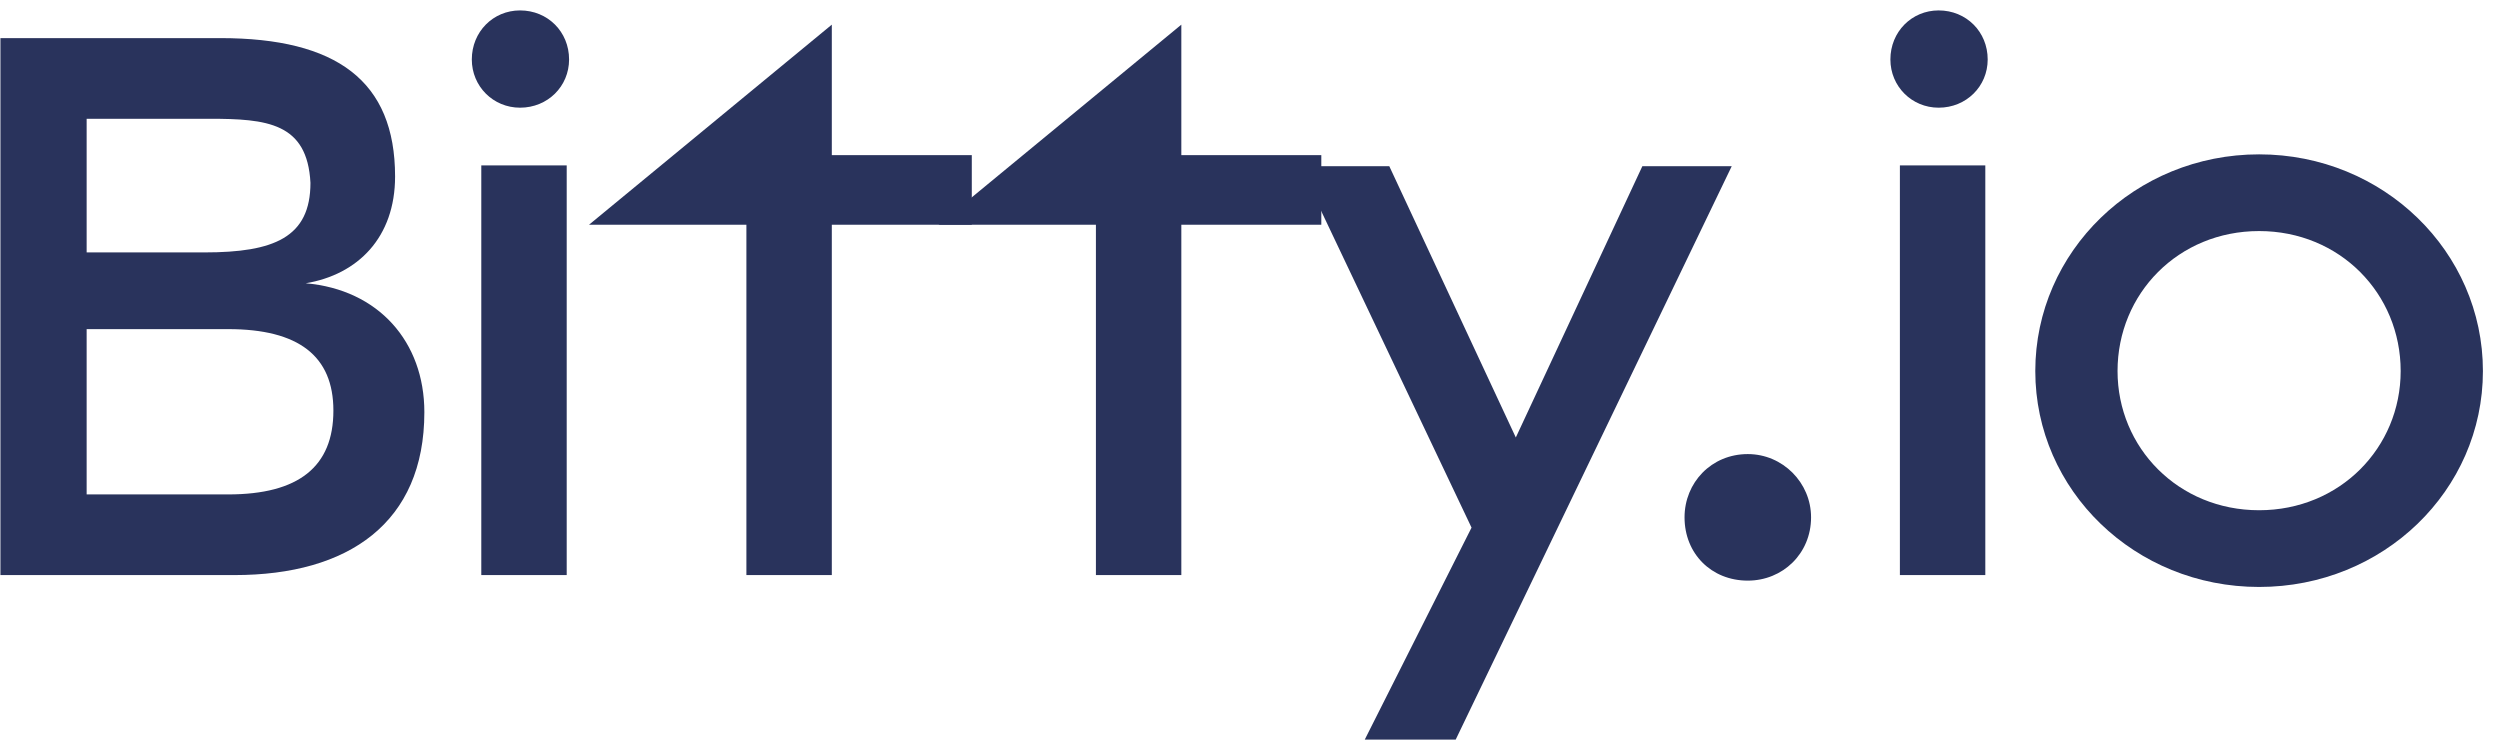
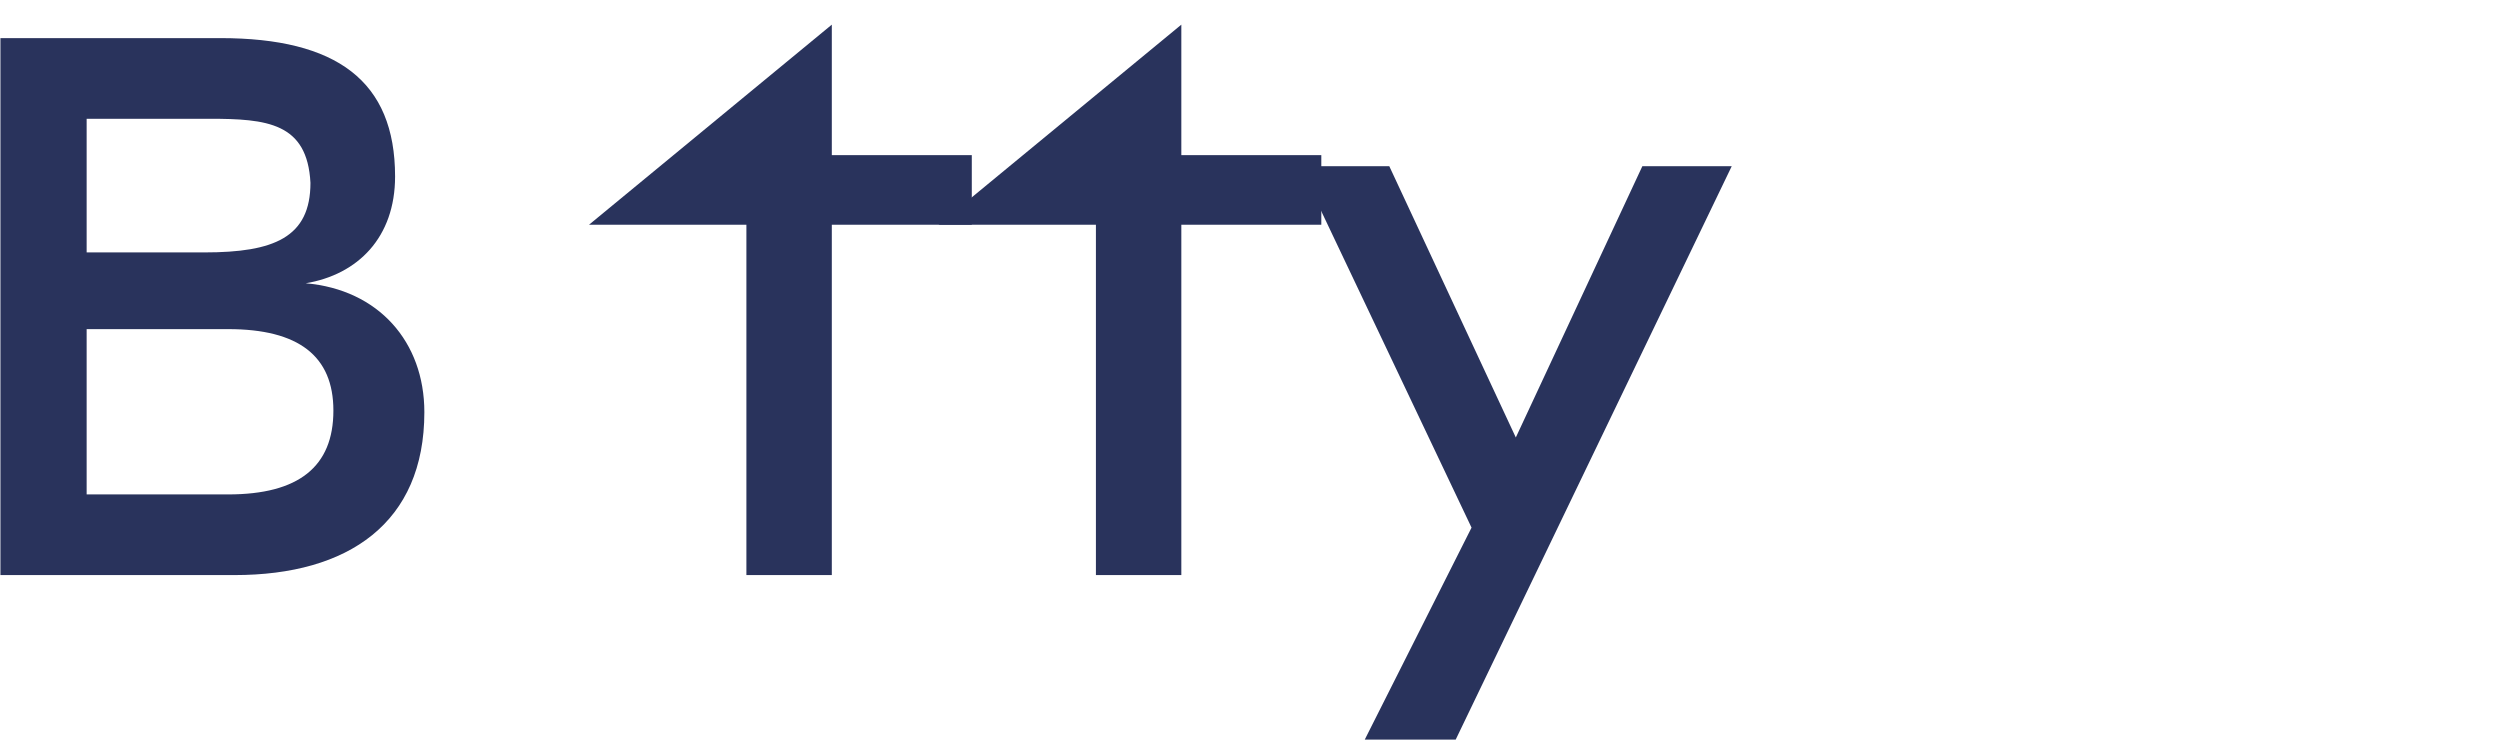
<svg xmlns="http://www.w3.org/2000/svg" width="120" height="36" viewBox="0 0 120 36" fill="none">
  <path d="M14.674 13.597C17.18 13.179 18.964 11.395 18.964 8.472C18.964 3.879 16.155 1.829 10.575 1.829H0.021V27.604H11.258C16.724 27.604 20.369 25.099 20.369 19.784C20.369 16.406 18.167 13.9 14.674 13.597ZM10.043 5.701C12.814 5.701 14.75 5.89 14.902 8.775C14.902 11.395 13.156 12.116 9.815 12.116H4.159V5.701H10.043ZM10.954 23.732H4.159V15.798H10.954C14.333 15.798 16.003 17.089 16.003 19.708C16.003 22.404 14.333 23.732 10.954 23.732Z" fill="#29335C" />
-   <path d="M24.962 5.169C26.291 5.169 27.316 4.144 27.316 2.854C27.316 1.525 26.291 0.5 24.962 0.5C23.672 0.5 22.647 1.525 22.647 2.854C22.647 4.144 23.672 5.169 24.962 5.169ZM23.102 27.604H27.202V7.94H23.102V27.604Z" fill="#29335C" />
  <path d="M35.827 27.604H39.927V10.787H46.646V7.447H39.927V1.183L28.273 10.787H35.827V27.604Z" fill="#29335C" />
  <path d="M52.604 27.604H56.704V10.787H63.423V7.447H56.704V1.183L45.05 10.787H52.604V27.604Z" fill="#29335C" />
  <path d="M65.509 35.5H69.874L83.123 7.978H78.833L72.759 20.999L66.686 7.978H62.396L70.634 25.326L65.509 35.5Z" fill="#29335C" />
-   <path d="M83.894 27.87C85.565 27.87 86.931 26.579 86.931 24.833C86.931 23.163 85.565 21.796 83.894 21.796C82.148 21.796 80.858 23.163 80.858 24.833C80.858 26.579 82.148 27.87 83.894 27.87Z" fill="#29335C" />
-   <path d="M93.055 5.169C94.383 5.169 95.409 4.144 95.409 2.854C95.409 1.525 94.383 0.5 93.055 0.5C91.764 0.5 90.739 1.525 90.739 2.854C90.739 4.144 91.764 5.169 93.055 5.169ZM91.195 27.604H95.295V7.94H91.195V27.604Z" fill="#29335C" />
-   <path d="M108.437 28.174C114.397 28.174 119.18 23.542 119.18 17.81C119.18 12.078 114.397 7.409 108.437 7.409C102.477 7.409 97.694 12.078 97.694 17.81C97.694 23.542 102.477 28.174 108.437 28.174ZM108.437 24.491C104.565 24.491 101.642 21.492 101.642 17.81C101.642 14.09 104.565 11.091 108.437 11.091C112.309 11.091 115.232 14.09 115.232 17.81C115.232 21.492 112.309 24.491 108.437 24.491Z" fill="#29335C" />
</svg>